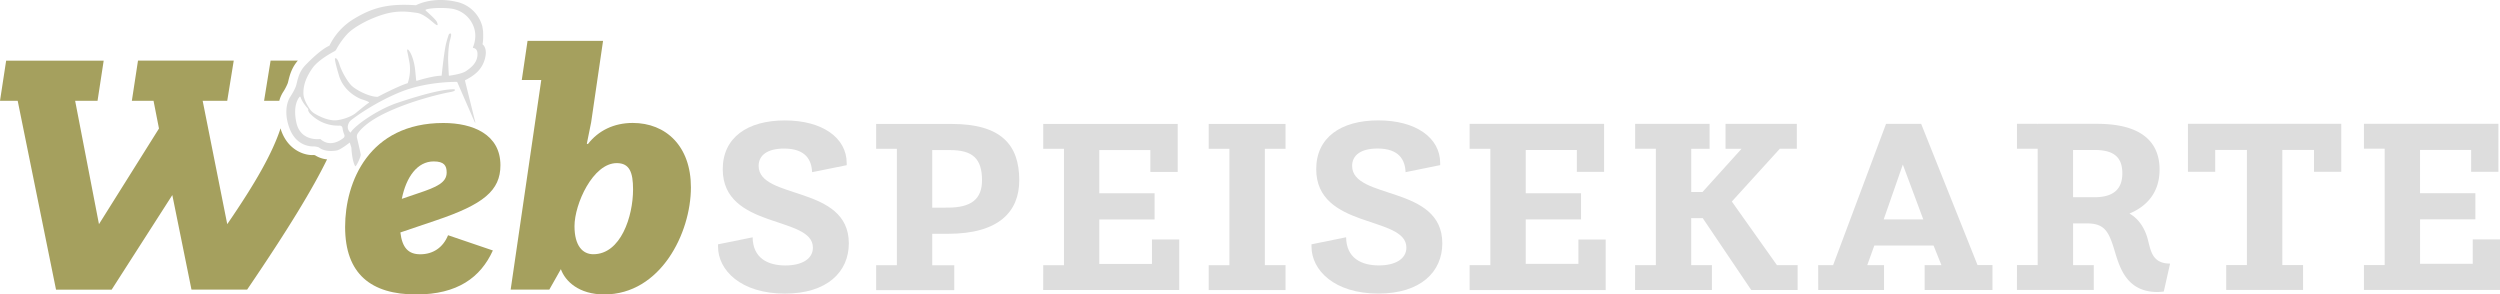
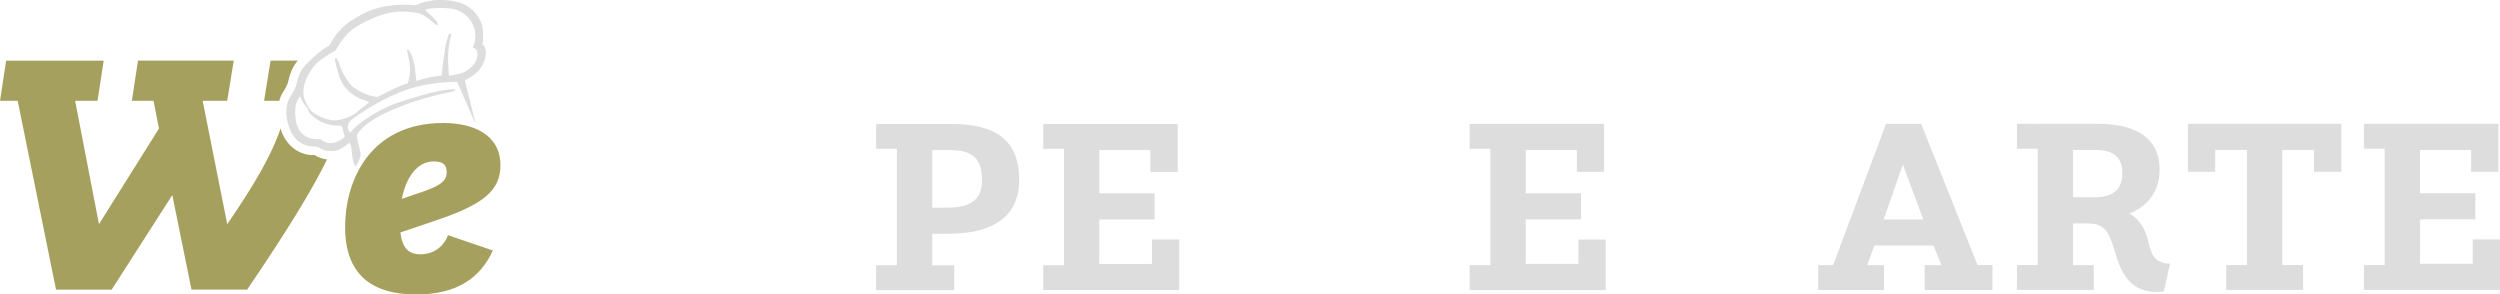
<svg xmlns="http://www.w3.org/2000/svg" viewBox="0 0 2147.15 252.9">
  <defs>
    <style>.cls-1{fill:#ddd;}.cls-2{fill:#a5a05e;}</style>
  </defs>
  <g id="Ebene_2" data-name="Ebene 2">
    <g id="Ebene_1-2" data-name="Ebene 1">
-       <path class="cls-1" d="M646.4,203.82c.24,17.71,12.84,24.17,28.15,24.17,14.17,0,23.62-5.6,23.62-15.33,0-27.63-77.41-15.52-77.43-67.33,0-27,20.93-41.88,53.34-41.9,32.19,0,53.12,14.89,53.12,36.71v1.73l-29.71,6c-.46-10.57-5.62-20.28-24.08-20.28-14.41,0-21.84,5.82-21.84,14.88,0,29.36,77.44,16.19,77.46,66.51,0,24.61-18.69,43.18-54.93,43.18-37.82,0-57.41-20.09-57.41-40.37v-1.95Z" />
      <path class="cls-1" d="M752.5,227.78h17.79l0-100H752.48V106.45h64.84c42.77,0,58.08,18.12,58.08,48.35,0,27-17.55,46-61.21,46H800.67v27h18.91v21.36H752.5Zm61.44-49.45c20.26,0,29.48-7.33,29.48-23.53,0-18.79-8.31-25.9-27.46-25.9H800.65v49.43Z" />
      <path class="cls-1" d="M896,227.76h17.79l0-99.94H896V106.43h115.48v41.24H988V128.88H944.13V166h47.5v22.46h-47.5l0,38.21h45.24v-21h23.43v43.39l-116.85,0Z" />
-       <path class="cls-1" d="M1038.11,227.76l17.79,0,0-99.94H1038.1V106.43l66,0V127.8h-17.78l0,99.94h17.78v21.38h-66Z" />
-       <path class="cls-1" d="M1156.12,203.78c.23,17.69,12.83,24.18,28.14,24.18,14.17,0,23.63-5.63,23.63-15.33,0-27.64-77.42-15.53-77.44-67.36,0-27,20.93-41.88,53.34-41.88,32.2,0,53.13,14.89,53.13,36.69v1.73l-29.72,6.05c-.45-10.59-5.62-20.3-24.08-20.3-14.4,0-21.83,5.84-21.83,14.9,0,29.36,77.44,16.19,77.46,66.49,0,24.61-18.7,43.18-54.94,43.18-37.81,0-57.41-20.07-57.41-40.37v-1.93Z" />
      <path class="cls-1" d="M1262.21,227.72H1280l0-99.94h-17.79V106.39h115.49v41.24h-23.41V128.84h-43.9V166h47.5v22.44h-47.5l0,38.21h45.24V205.71l23.43,0v43.39l-116.85,0Z" />
-       <path class="cls-1" d="M1404.35,227.72h17.79l0-100h-17.79V106.39l63.94,0v21.39h-15.76v37.12h9.69l33.53-37.12H1482V106.37h61.22v21.39h-14.62l-41.2,45.32,38.74,54.62h17.77v21.38h-39.84l-41.67-61.75-9.9,0,0,40.37,17.78,0v21.38h-66Z" />
      <path class="cls-1" d="M1561.57,227.7h12.83l45.46-121.33H1650l48.43,121.31h12.83v21.38H1653V227.7l14.41,0-6.75-16.82h-50.88l-6.07,16.84h14.4v21.36l-56.5,0Zm90.25-39.29-17.55-47.07-16.43,47.07Z" />
      <path class="cls-1" d="M1732.3,227.68h17.79l0-99.94h-17.79V106.35h17.58l.21.44v-.44h51.1c38.51,0,53.58,16,53.58,39.29,0,21.37-12.83,32.37-25.88,37.78,7.88,4.32,13.07,12.52,15.54,21.36,2.69,9.52,3.38,21.6,19.36,21.6l-5.4,24a52.84,52.84,0,0,1-5.62.43c-26.79-.21-32.41-21.58-36.92-36.47-4.95-16.42-9-22.47-23.66-22.47h-11.71l0,35.85h17.78V249l-66,0Zm66.63-58.29c17.55,0,23.86-8.2,23.86-20.5,0-13.62-7-20.09-23.86-20.09h-18.47v40.59Z" />
      <path class="cls-1" d="M1912,227.66h17.77l0-98.88h-27.22v18.79h-23.41V106.33h131.68v41.24h-23.42V128.78H1960.2v98.88H1978V249L1912,249Z" />
      <path class="cls-1" d="M2030.3,227.66h17.79l0-100h-17.79V106.33h115.49v41.23h-23.41V128.76h-43.91v37.15H2126v22.44h-47.51l0,38.21h45.25V205.63h23.43V249H2030.3Z" />
      <path class="cls-1" d="M414.47,37.67c.68-3.08.55-8.26.43-10.88l-.65-4.16A29.3,29.3,0,0,0,391.49,1.44c-20-4.35-33.16,2.49-34.21,3.06a.28.28,0,0,1-.2,0C333.22,2.9,319.82,6.62,304.16,16.1A54.5,54.5,0,0,0,283,39.1a.37.37,0,0,1-.2.19c-6.18,2.74-14.36,10.31-20.5,16.65s-6.81,13.84-8.05,17.76S249,83.61,249,83.61s-6.61,9.7-.42,26.42,20.44,15.69,20.44,15.69a15.78,15.78,0,0,1,4.75.83c5,3.92,12.18,3.3,15.48,2.68s11.15-6.81,11.15-6.81l1.43,4.47a.5.5,0,0,1,0,.12c0,.72.42,10.36,3.13,15.64.74,1.44,5.21-8.52,4.89-10-1-4.81-2.47-11-3.22-14.13a4.89,4.89,0,0,1,.64-3.91c2.2-3.3,8.35-10.23,24.29-17.81,22.14-10.53,48.46-16.57,54.81-17.65s3.87-2.48,3.87-2.48c-12.08-.31-36.85,7.59-49.24,11.77s-26,12.69-33,18.42-6.66,7-6.66,7-1.39-.31-2.32-2.79.31-5.72,1.86-7.27S321.09,88.25,344,79c21.44-8.69,45.31-8.71,48.31-8.67a.49.49,0,0,1,.45.31l15,34.38.58.39-8.95-36a.51.51,0,0,1,.27-.59c7.49-3.89,14.13-8.64,16.77-18.18,2.32-8.39-.92-11.69-1.84-12.43A.45.45,0,0,1,414.47,37.67ZM275.28,119.53a.49.49,0,0,0-.38-.13c-1.92.23-17.06,1.53-20.39-14.27-2.87-13.58,1.08-19.94,2.74-21.91a.51.51,0,0,1,.89.18c.48,1.54,1.94,5,6.12,9.65l.62.93s-.34.21-.28.43a7,7,0,0,0,2.29,3.75,33.14,33.14,0,0,0,24.77,9.73,2.39,2.39,0,0,1,2.5,2,22.26,22.26,0,0,0,1.53,5.71,2.38,2.38,0,0,1-.6,2.82C291.83,121.05,283.29,126.5,275.28,119.53ZM400.36,61c-3.5,2.43-12.18,3.68-14.36,4a.45.45,0,0,1-.53-.44c-.13-2.34-.67-12.25-.59-15.14.39-13.55,1.86-14.71,2.48-18.43s-1.71-1.7-1.71-1.7-.77,1.39-2.47,7.9c-1.57,6-3.52,24.46-3.83,27.46a.43.43,0,0,1-.48.4c-6.26,0-18,3.48-20.8,4.32a.5.5,0,0,1-.65-.44c-.12-1.25-.41-4.33-.88-9-.61-6.2-2.78-13.16-5.11-16.26s-1.62.7-1.62.7.8.23,2,10.14a37.15,37.15,0,0,1-1.57,16.71.43.43,0,0,1-.28.28c-8,2.46-24.33,11-25.54,11.67a.28.28,0,0,1-.2,0c-7.84-.06-19.09-6.41-22.37-9.7s-8.26-11.56-10.33-18.17-3.71-5.16-3.71-5.16-1.24-.62,3.3,14.66,19.41,20.44,19.41,20.44,7.84,2.27,6.19,3.1-11.56,9.08-11.56,9.08-5.57,4.34-15.28,5.78c-7.09,1.06-15.51-3.18-19.52-5.54A13,13,0,0,1,266.34,94c-2.15-3-5.6-8.64-5.74-13.46-.21-7,2.06-13.83,7.64-21.88C273,51.82,284,45.75,287.31,44a3.4,3.4,0,0,0,1.44-1.42A65.18,65.18,0,0,1,298.48,29c6-6.19,19.36-13.31,31.74-16.88s21.83-1.85,27.72-1.08,12.23,6.81,15.33,9.29,2.94.93,2-1.39c-.78-2-7.53-8-9.61-9.84a.52.52,0,0,1,.18-.89c3.84-1.41,14.3-1.75,21-.89a24,24,0,0,1,19.67,14.87c3.49,8.28.71,16-.3,18.34a.51.51,0,0,0,.4.71c1.29.15,3.81,1.09,3.46,6.19C409.65,54.19,404.39,58.22,400.36,61ZM351.43,43.66c-2.32-3.1-1.62.7-1.62.7s.34,1.1,2,10.14" />
      <path class="cls-2" d="M343.87,199.64c1.55,13.09,6.82,18.75,17.06,18.75,10.87,0,19.56-5.66,23.89-16.37l38.48,13.09c-10.54,23.21-30.4,37.78-65.77,37.79-38.78,0-61.12-17.55-61.13-58,0-38.68,20.48-89.26,84.4-89.27,25.43,0,49,9.81,49,36.3,0,21.72-14.58,33.62-55.23,47.31Zm1.23-28.86,14-4.77c16.14-5.35,24.52-9.22,24.52-17.85,0-5.95-2.18-9.52-11.17-9.52C358.45,138.64,348.84,152,345.1,170.78Z" />
-       <path class="cls-2" d="M464.88,68.7H448.14l4.95-33.62h64.85L507.72,105,504,123.44l.92.3c9-11.6,22.35-18.15,38.48-18.15,28.54,0,50,19.93,50,55.34,0,39.28-26.05,91.95-74.45,91.95-21.72,0-33.51-11.3-37.24-21.71l-9.92,17.55h-33.2Zm78.83,94c0-14.88-3.11-22.61-14-22.61-20.48,0-36.3,35.11-36.3,54.16,0,17,7.13,24.1,16.14,24.1C533.16,218.37,543.71,185.93,543.71,162.72Z" />
      <path class="cls-2" d="M270.51,133.3a10.33,10.33,0,0,0-1.45-.17c-6.34.49-21-3.19-27.38-20.53-.31-.83-.45-1.56-.71-2.37-7,21.09-20.89,46-45.8,82.28L174.06,86.58h21.1l5.59-34.51H118.52l-5.27,34.51h18.62l4.67,23.81L85,192.53,64.54,86.6H83.77l5.28-34.52H5.28L0,86.6H15.2L48.12,248.76H95.9L148,167.53l16.46,81.22h47.78c35.66-52.42,56.39-86.79,68.66-111.87A23.1,23.1,0,0,1,270.51,133.3Z" />
      <path class="cls-2" d="M242.91,79.44a45,45,0,0,0,4.23-8c.2-.64.38-1.4.58-2.25,1-4.15,2.68-10.91,8.09-17.15H232.4l-5.59,34.52h13.06A27,27,0,0,1,242.91,79.44Z" />
    </g>
  </g>
</svg>